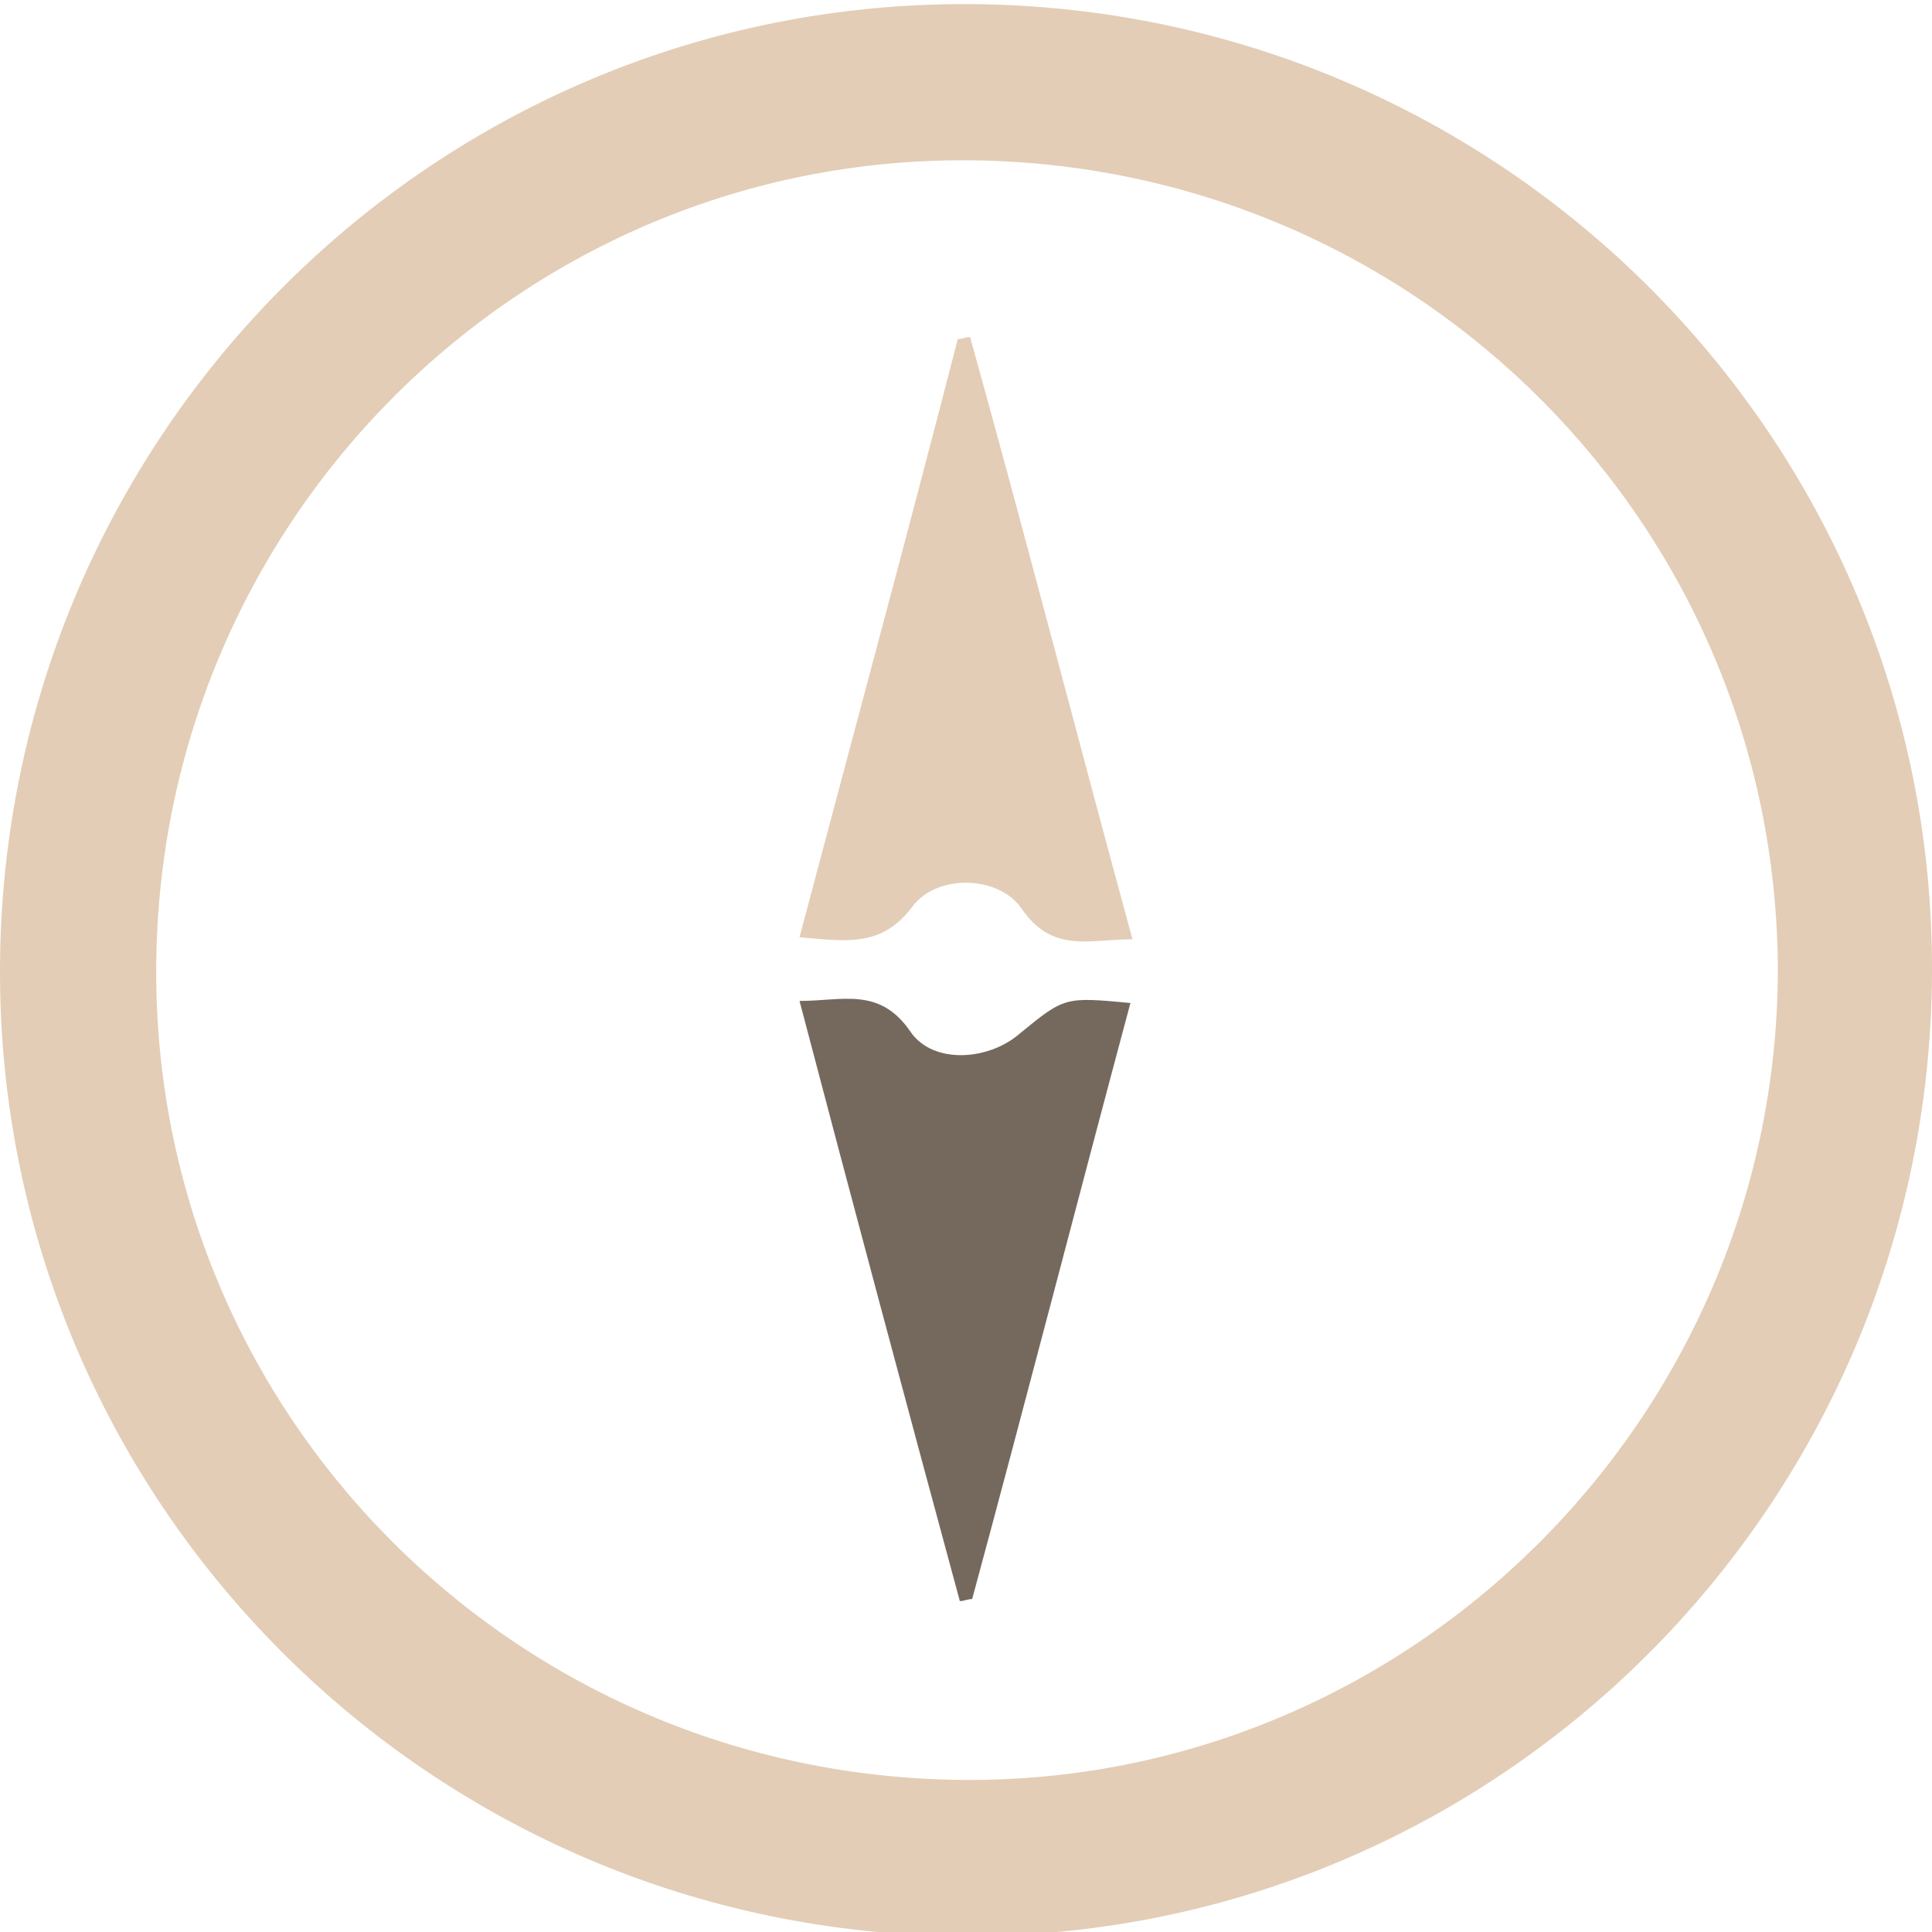
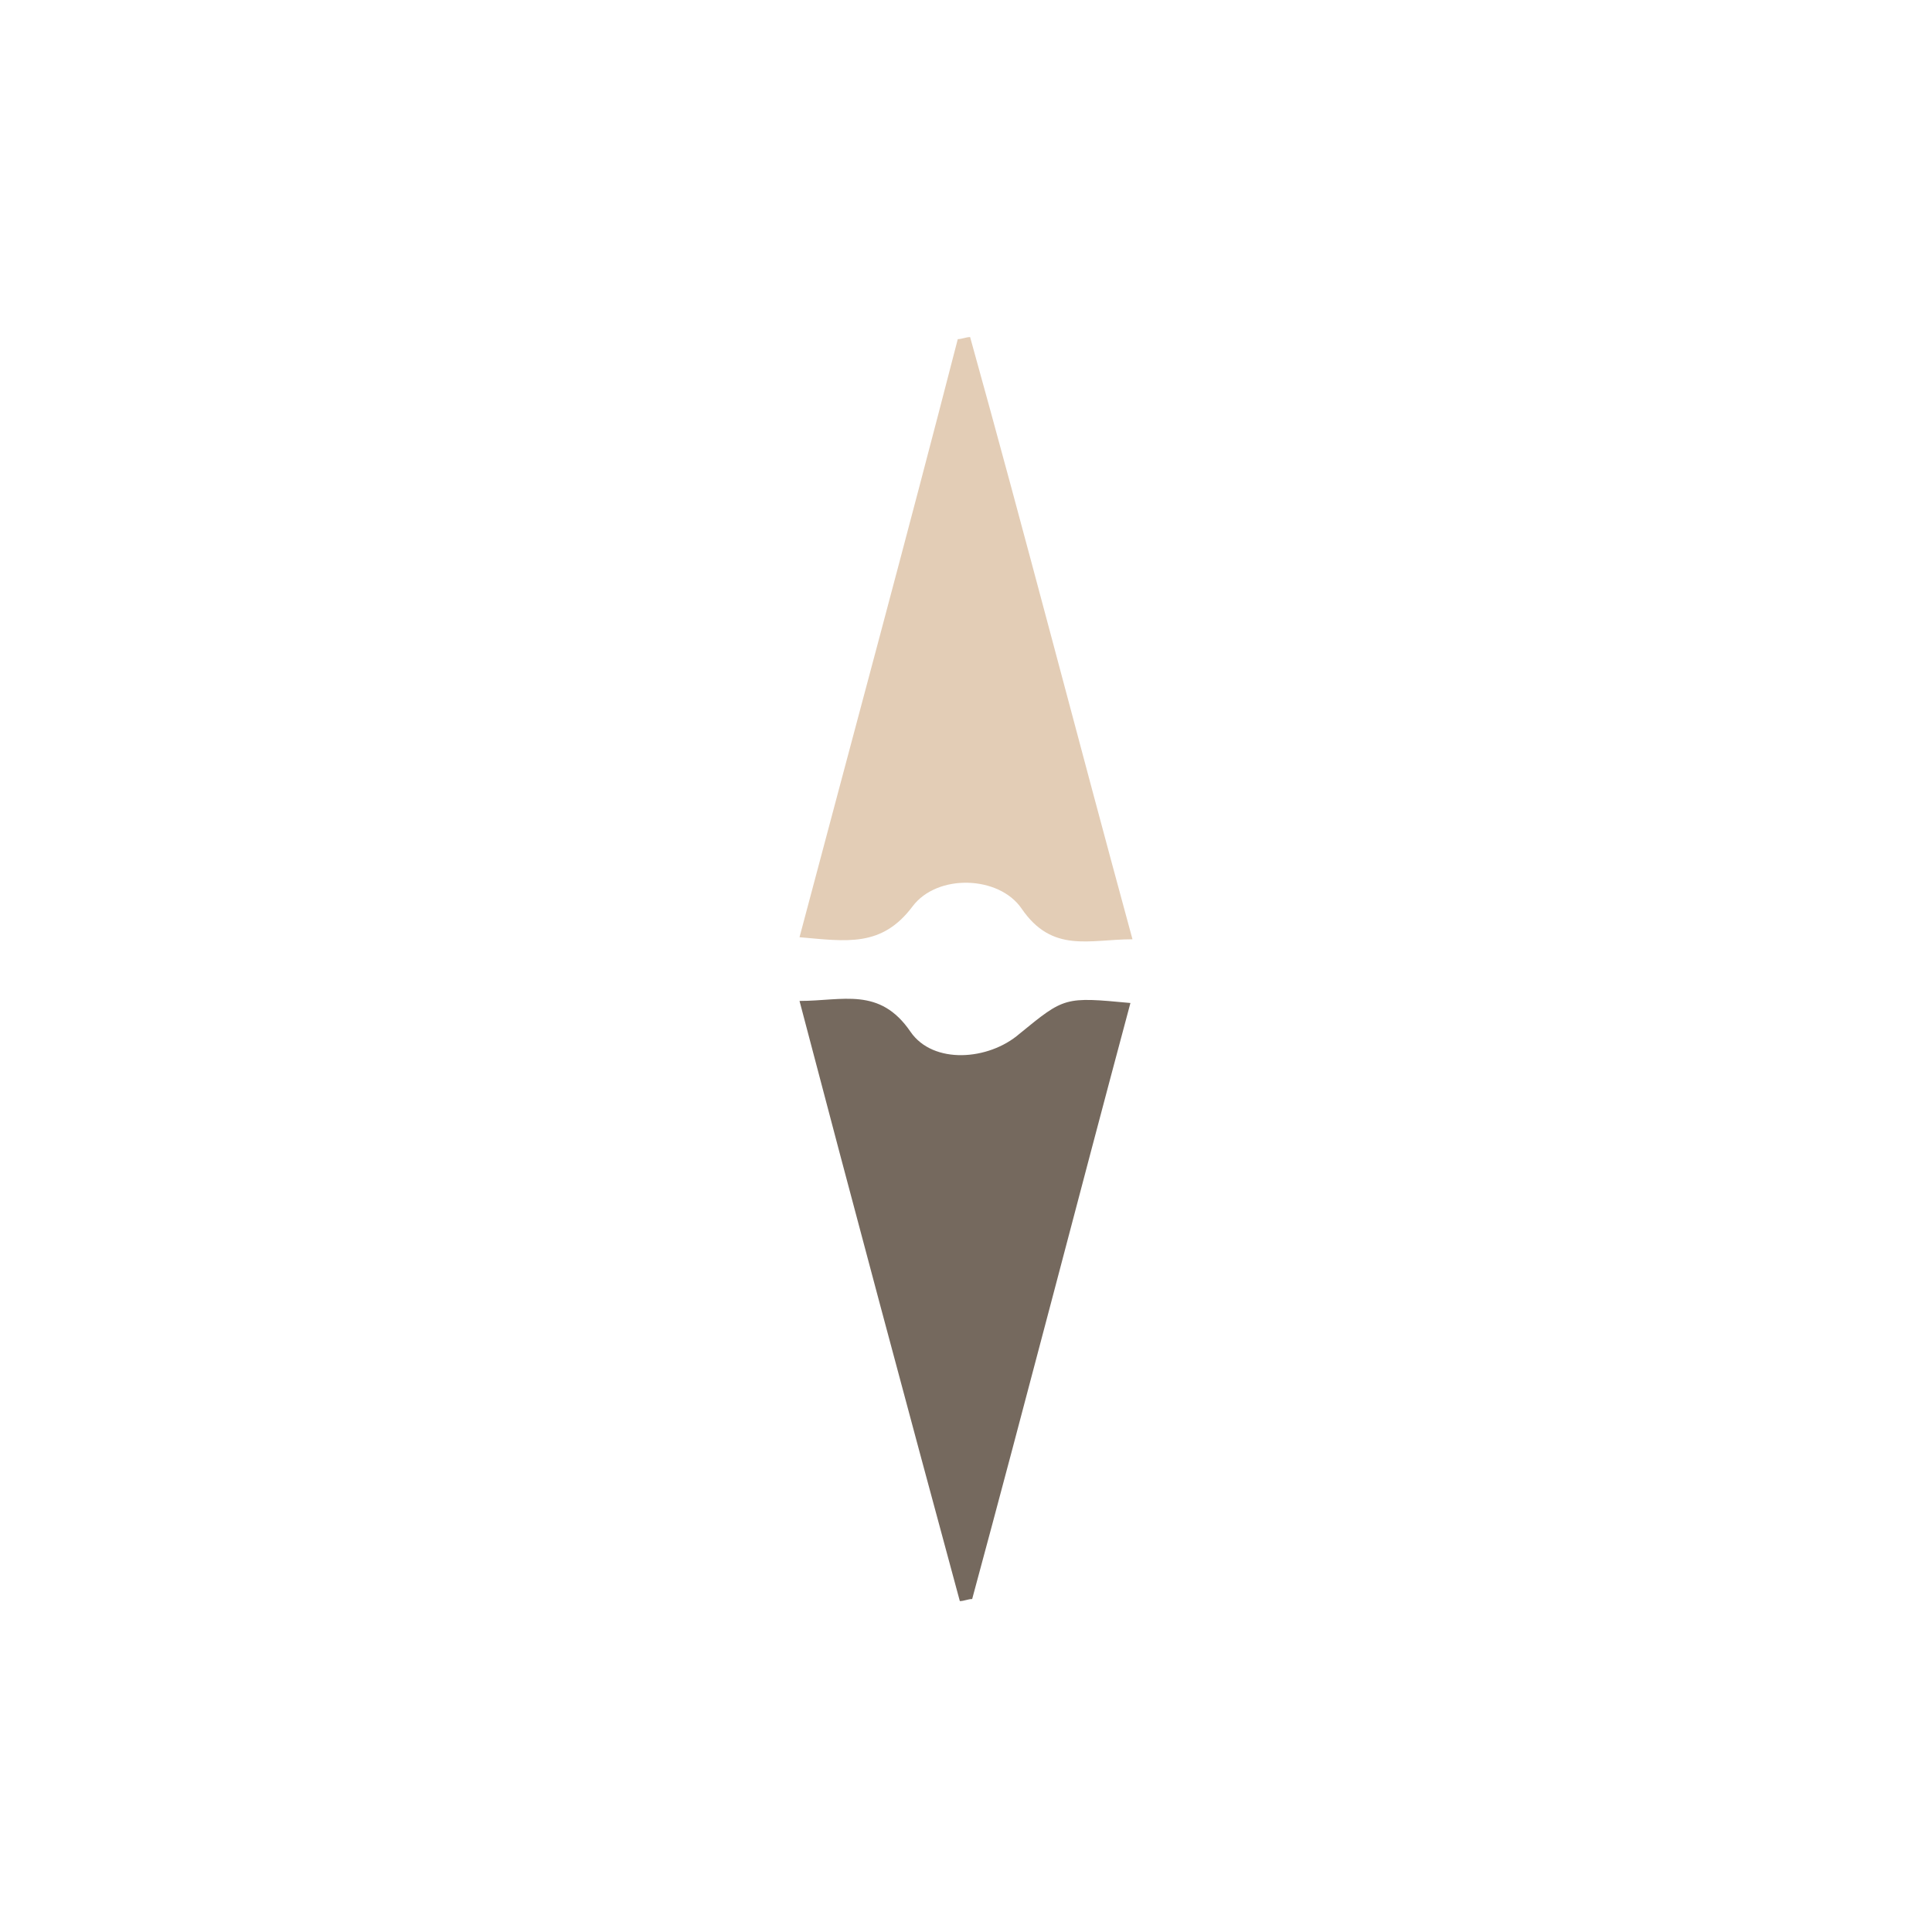
<svg xmlns="http://www.w3.org/2000/svg" version="1.1" id="Ebene_1" x="0px" y="0px" width="94px" height="94px" viewBox="0 0 94 94" style="enable-background:new 0 0 94 94;" xml:space="preserve">
-   <path style="fill-rule:evenodd;clip-rule:evenodd;fill:#E3CDB6;" d="M46.9,94.2C20.9,94.1-0.1,73,0,47.1c0.1-26,21.2-47,47.1-46.9  c26,0.1,47,21.2,46.9,47.1C93.9,73.3,72.8,94.3,46.9,94.2z M7.6,47.1C7.5,68.8,25,86.4,46.8,86.6c21.7,0.2,39.6-17.5,39.7-39.3  C86.5,25.6,69,8,47.2,7.8C25.5,7.6,7.7,25.2,7.6,47.1z" />
  <path style="fill-rule:evenodd;clip-rule:evenodd;fill:#75695E;" d="M38.9,48.7c2.1,0,3.9-0.7,5.4,1.5c1.1,1.6,3.8,1.4,5.3,0.1  c2.2-1.8,2.2-1.8,5.4-1.5c-2.6,9.7-5.1,19.4-7.7,29c-0.2,0-0.4,0.1-0.6,0.1C44.1,68.3,41.5,58.6,38.9,48.7z" />
  <path style="fill-rule:evenodd;clip-rule:evenodd;fill:#E3CDB6;" d="M55.1,45.7c-2.1,0-3.9,0.7-5.4-1.5c-1.1-1.6-4.1-1.7-5.3-0.1  c-1.5,2-3.2,1.7-5.5,1.5c2.6-9.8,5.2-19.4,7.7-29.1c0.2,0,0.4-0.1,0.6-0.1C49.9,26.1,52.4,35.8,55.1,45.7z" />
  <g>
</g>
  <g>
</g>
  <g>
</g>
  <g>
</g>
  <g>
</g>
  <g>
</g>
  <g>
</g>
  <g>
</g>
  <g>
</g>
  <g>
</g>
  <g>
</g>
  <g>
</g>
  <g>
</g>
  <g>
</g>
  <g>
</g>
</svg>